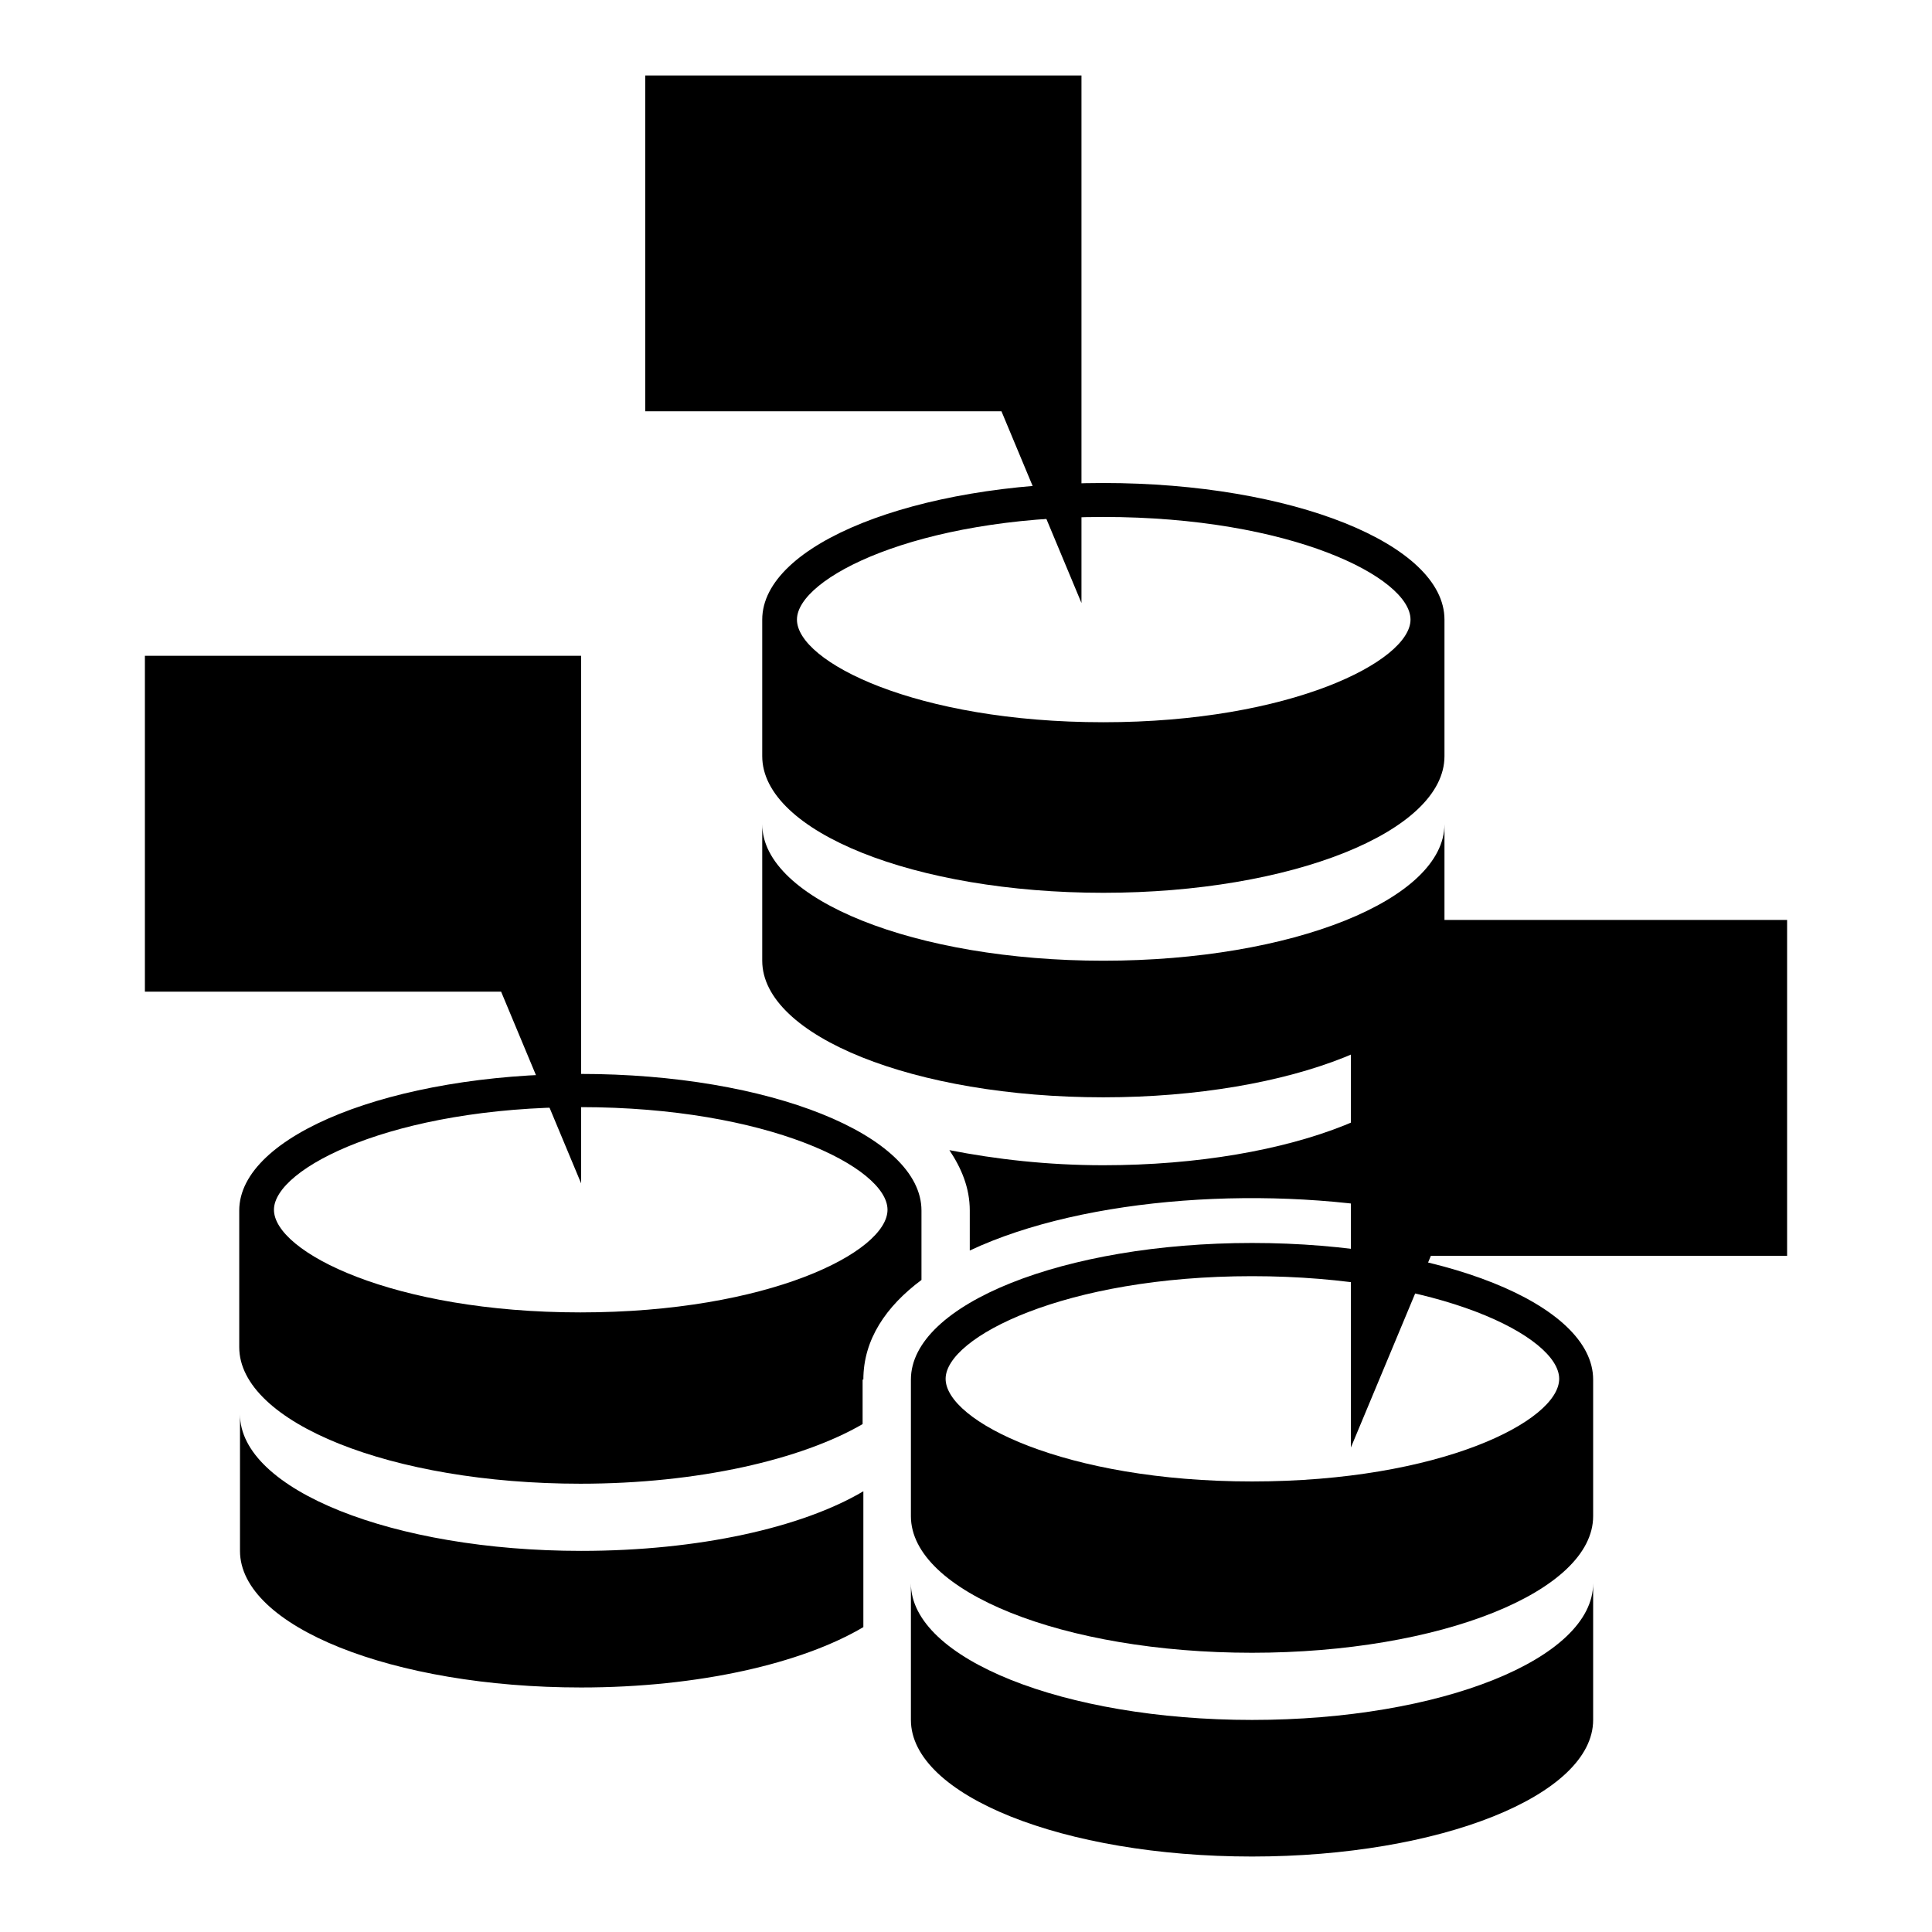
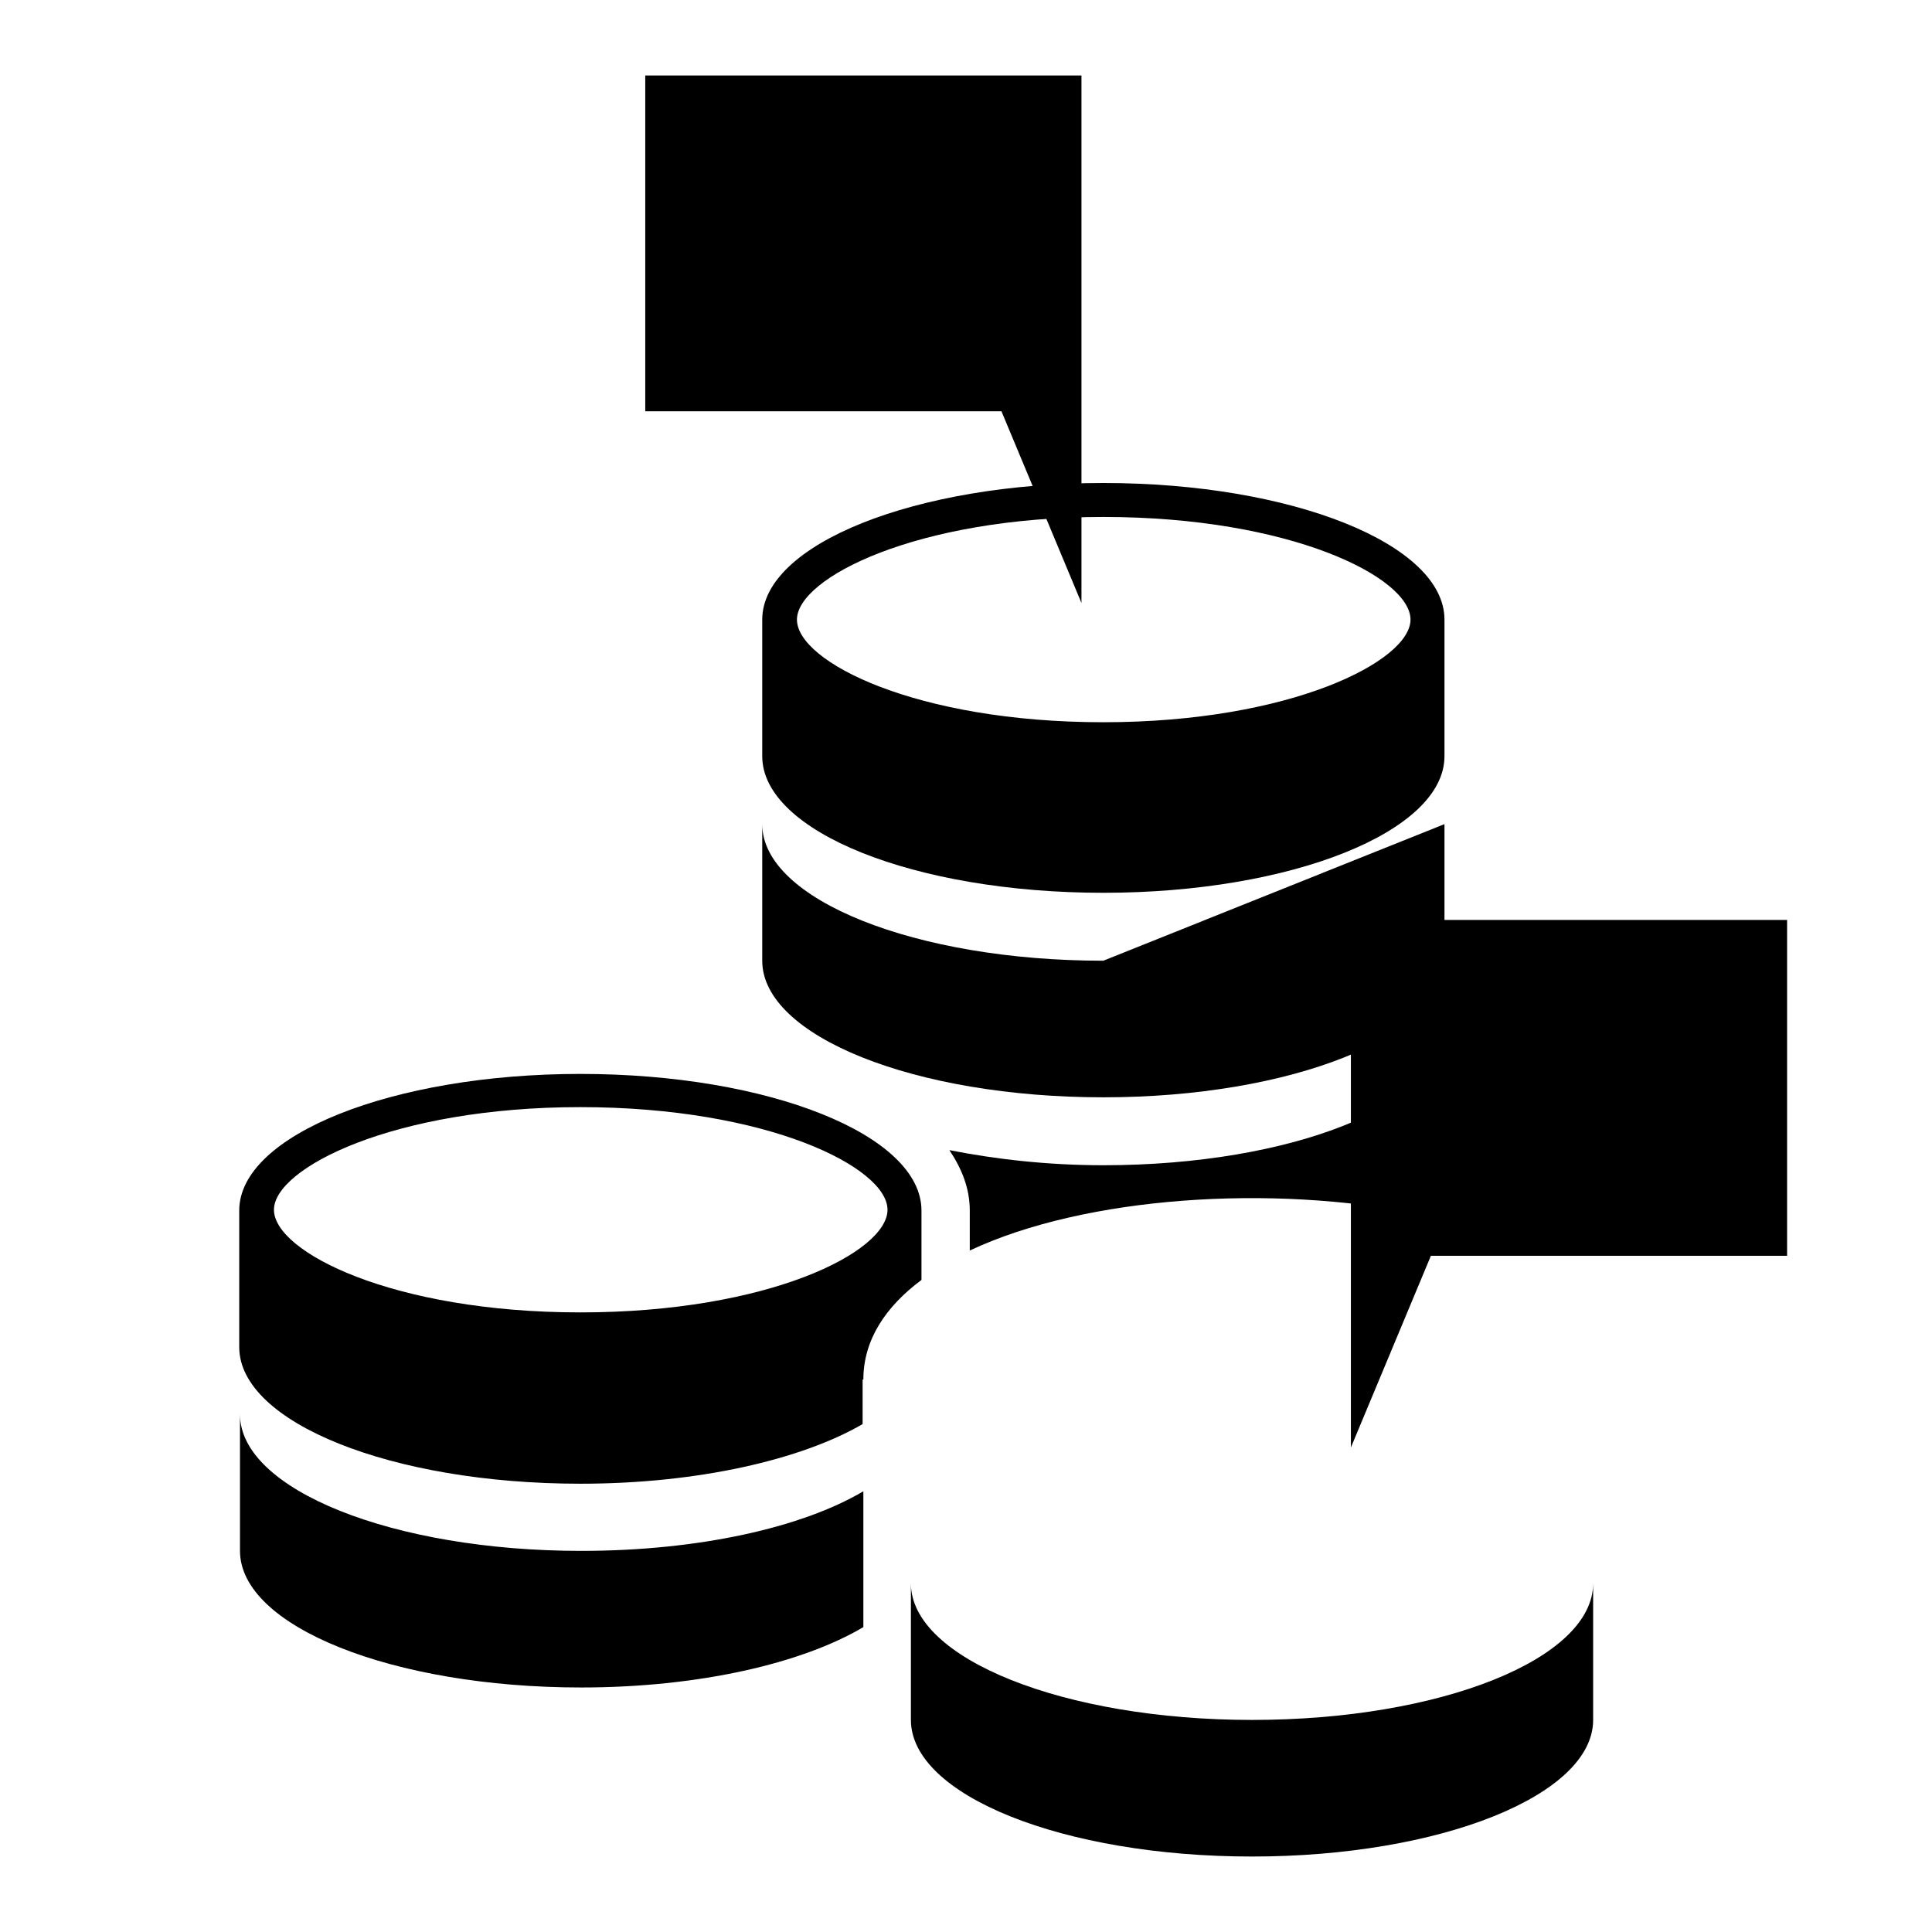
<svg xmlns="http://www.w3.org/2000/svg" version="1.1" x="0px" y="0px" viewBox="0 0 256 256" enable-background="new 0 0 256 256" xml:space="preserve">
  <g>
    <g>
      <g>
        <g>
          <g>
-             <path fill="#000000" d="M146.2,127.3c-24.9,0-45.2-8.1-45.2-18.1v18.1c0,10,20.2,18.1,45.2,18.1c24.9,0,45.2-8.1,45.2-18.1v-18.1C191.4,119.2,171.2,127.3,146.2,127.3z" />
+             <path fill="#000000" d="M146.2,127.3c-24.9,0-45.2-8.1-45.2-18.1v18.1c0,10,20.2,18.1,45.2,18.1c24.9,0,45.2-8.1,45.2-18.1v-18.1z" />
            <path fill="#000000" d="M146.2,64c-24.9,0-45.2,8.1-45.2,18.1v18.1c0,10,20.2,18.1,45.2,18.1c24.9,0,45.2-8.1,45.2-18.1V82.1C191.4,72.1,171.2,64,146.2,64z M146.2,95.7c-24.8,0-40.6-8-40.6-13.6c0-5.5,15.8-13.6,40.6-13.6c24.8,0,40.7,8,40.7,13.6C186.9,87.6,171,95.7,146.2,95.7z" />
            <path fill="#000000" d="M128.5,165.7c15.3-7.2,40.1-8.8,59.7-4.8c2-2,3.2-4.2,3.2-6.5v-18.1c0,10-20.2,18.1-45.2,18.1c-7.4,0-14.3-0.8-20.4-2c1.6,2.4,2.7,5,2.7,8L128.5,165.7L128.5,165.7z" />
            <path fill="#000000" d="M114.4,182.8c0-5.3,3-9.7,7.7-13.2v-9.2c0-10-20.2-18.1-45.2-18.1c-24.9,0-45.2,8.1-45.2,18.1v18.1c0,10,20.2,18.1,45.2,18.1c15.6,0,29.3-3.2,37.4-7.9V182.8L114.4,182.8z M36.3,160.3c0-5.5,15.8-13.6,40.6-13.6c24.8,0,40.7,8,40.7,13.6s-15.8,13.6-40.7,13.6C52.1,173.9,36.3,165.9,36.3,160.3z" />
            <path fill="#000000" d="M114.4,197.6c-8.1,4.8-21.8,7.9-37.4,7.9c-24.9,0-45.2-8.1-45.2-18.1v18.1c0,10,20.2,18.1,45.2,18.1c15.6,0,29.3-3.2,37.4-8V197.6z" />
            <g>
              <path fill="#000000" d="M165.9,227.9c-24.9,0-45.2-8.1-45.2-18.1v18.1c0,10,20.2,18.1,45.2,18.1c24.9,0,45.2-8.1,45.2-18.1v-18.1C211.1,219.8,190.9,227.9,165.9,227.9z" />
-               <path fill="#000000" d="M165.9,164.7c-24.9,0-45.2,8.1-45.2,18.1v18.1c0,10,20.2,18.1,45.2,18.1c24.9,0,45.2-8.1,45.2-18.1v-18.1C211.1,172.8,190.9,164.7,165.9,164.7z M165.9,196.3c-24.8,0-40.6-8-40.6-13.6c0-5.5,15.8-13.6,40.6-13.6c24.8,0,40.7,8,40.7,13.6C206.6,188.3,190.8,196.3,165.9,196.3z" />
            </g>
          </g>
-           <path fill="#000000" d="M77 156.8L66.4 131.4 19.2 131.4 19.2 86.9 77 86.9 z" />
          <path fill="#000000" d="M143.3 79.9L132.7 54.5 85.5 54.5 85.5 10 143.3 10 z" />
          <path fill="#000000" d="M179 191.8L189.6 166.4 236.8 166.4 236.8 121.9 179 121.9 z" />
        </g>
      </g>
      <g />
      <g />
      <g />
      <g />
      <g />
      <g />
      <g />
      <g />
      <g />
      <g />
      <g />
      <g />
      <g />
      <g />
      <g />
    </g>
  </g>
</svg>